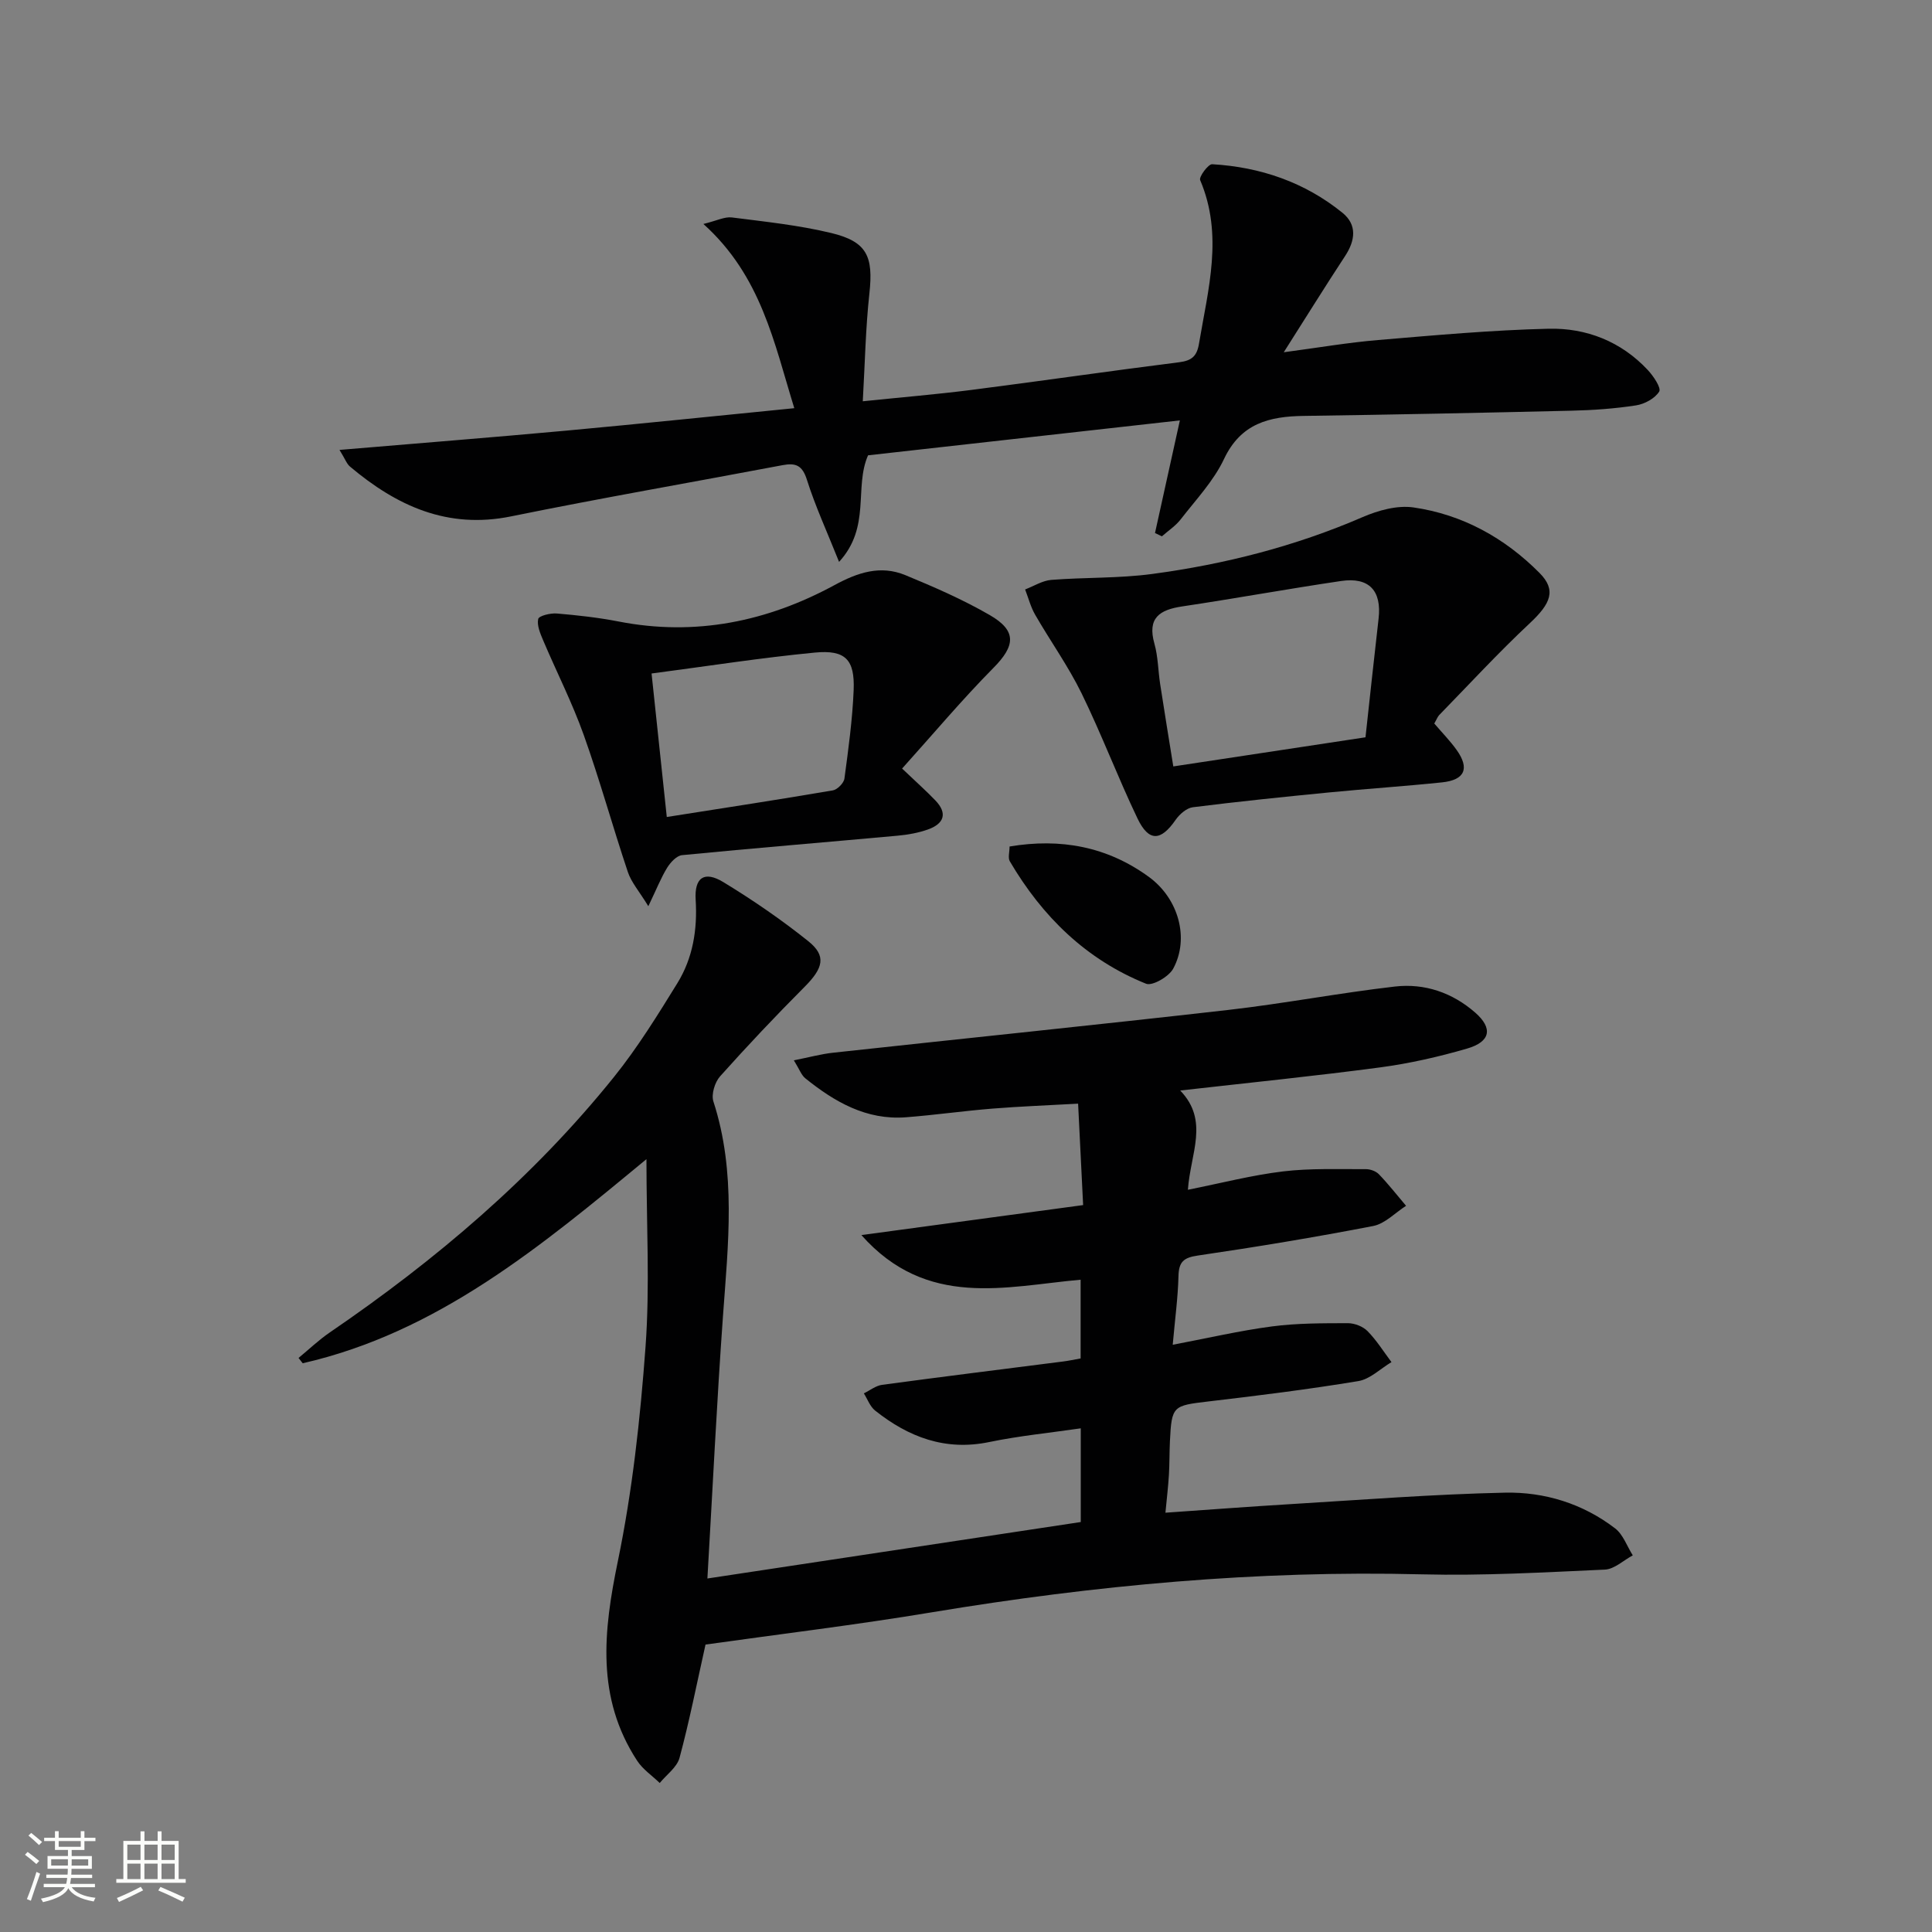
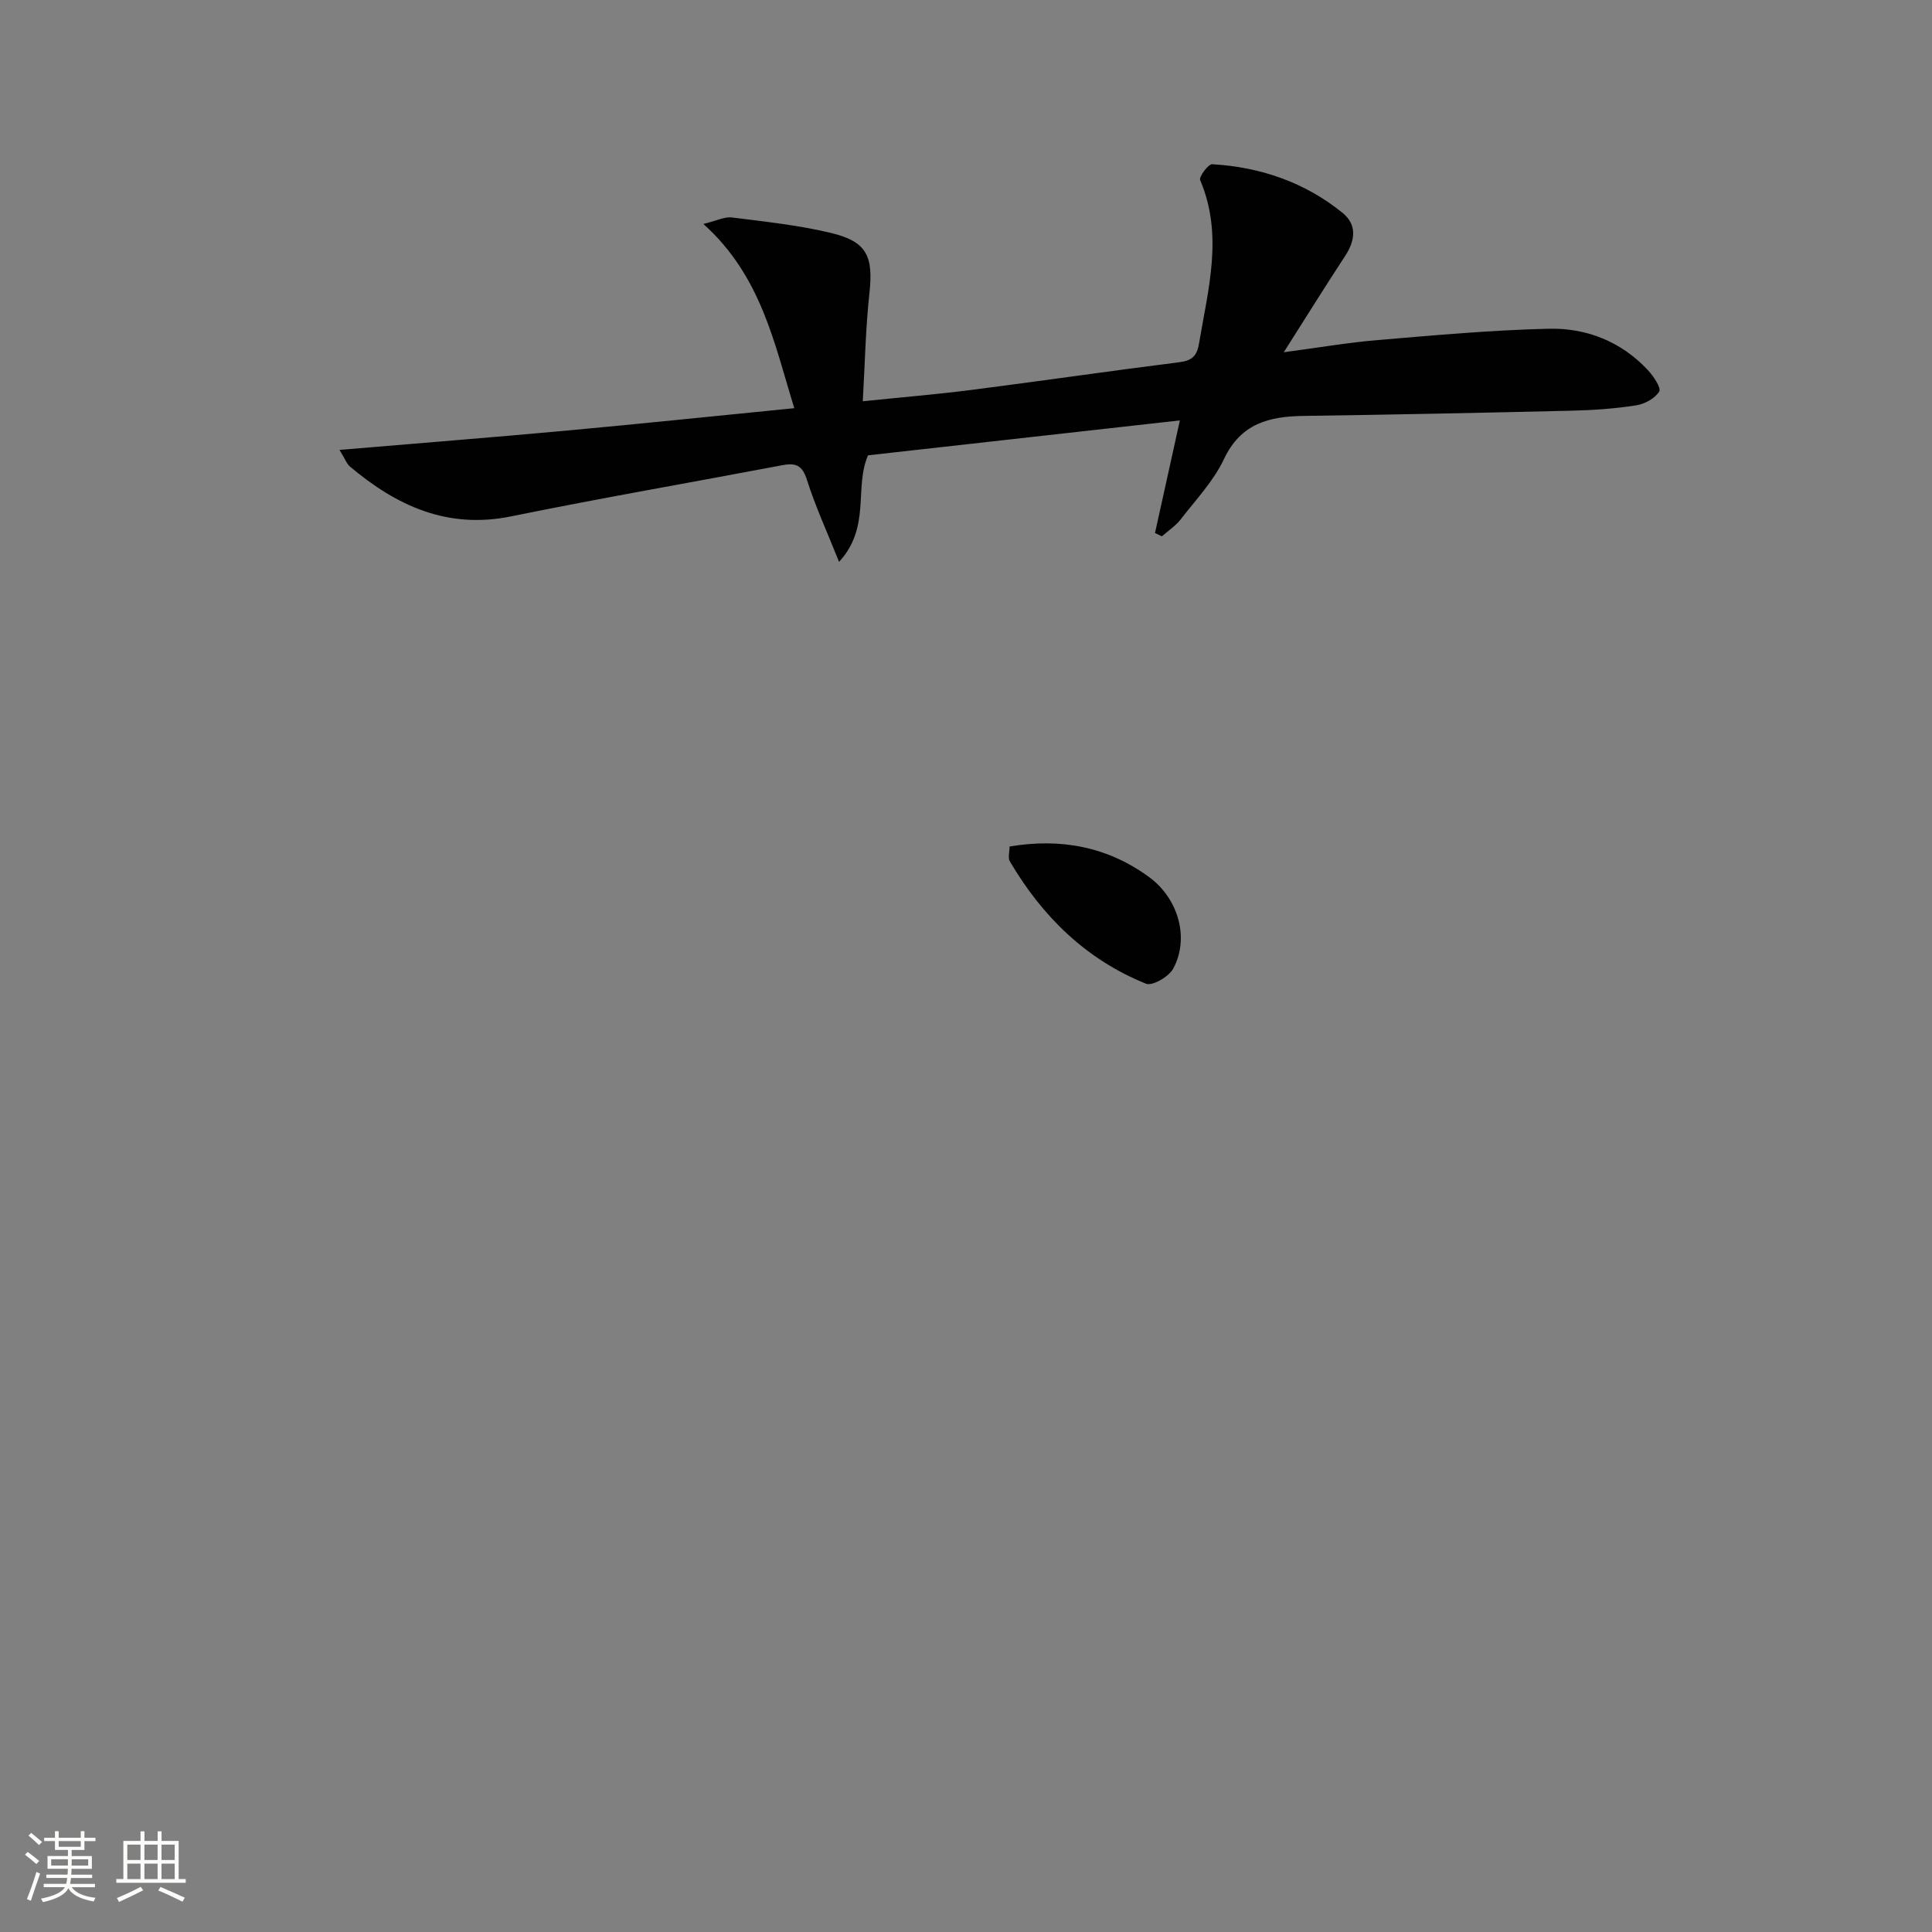
<svg xmlns="http://www.w3.org/2000/svg" enable-background="new 0 0 400 400" viewBox="0 0 400 400">
  <rect x="0" y="0" width="400" height="400" fill="#808080" stroke="none" />
  <path d="m5.17 384 .55-.58c.85.61 1.65 1.24 2.4 1.87l-.59.64c-.83-.73-1.62-1.38-2.36-1.93m1.22 9.53-.82-.34c.71-1.76 1.37-3.64 1.98-5.63.24.13.5.25.76.36-.6 1.67-1.24 3.54-1.92 5.61m-.5-13.5.57-.54c.56.44 1.31 1.06 2.26 1.87l-.64.64c-.68-.66-1.41-1.32-2.19-1.97m3.25.46h2.24v-1.36h.77v1.36h4.57v-1.36h.76v1.36h2.28v.69h-2.28v1.84h-2.64v1.26h4.18v2.64h-4.21c0 .45-.02.86-.05 1.21h4.32v.69h-4.38c-.04.34-.1.75-.19 1.22h5.15v.69h-4.82c.87 1.19 2.51 1.92 4.93 2.19-.17.31-.3.57-.37.76-2.77-.49-4.52-1.41-5.26-2.76-.56 1.26-2.3 2.23-5.24 2.9-.12-.24-.26-.48-.43-.72 2.73-.55 4.38-1.34 4.96-2.38h-4.38v-.69h4.65c.1-.38.17-.79.21-1.22h-4.32v-.69h4.4c.03-.34.05-.75.05-1.21h-4.2v-2.64h4.23v-1.26h-2.69v-1.84h-2.24zm1.46 4.46v1.29h3.45c.01-.4.02-.57.01-.53v-.32-.45h-3.46zm1.55-2.59h4.57v-1.19h-4.57zm6.11 2.59h-3.42v.77c-.01.19-.01.37-.02.53h3.44z" fill="#fbfcfa" />
  <path d="m32.63 379.16h.82v1.98h3.54v7.89h1.46v.78h-14.37v-.78h1.46v-7.89h3.55v-1.98h.82v1.98h2.73v-1.98zm-3.49 11.48.5.73c-1.61.82-3.28 1.63-5 2.41-.13-.27-.28-.55-.44-.82 1.75-.72 3.4-1.49 4.94-2.32m-2.78-5.55h2.73v-3.18h-2.73zm0 3.95h2.73v-3.2h-2.73zm3.54-3.95h2.73v-3.18h-2.73zm0 3.95h2.73v-3.2h-2.73zm7.89 4.68c-1.84-.92-3.51-1.7-5.02-2.32l.45-.73c1.89.8 3.57 1.55 5.04 2.23zm-1.62-11.81h-2.73v3.18h2.73zm-2.73 7.13h2.73v-3.2h-2.73z" fill="#fbfcfa" />
  <g fill="#010102">
-     <path d="m146.07 340.49c-1.86 8.32-3.36 15.96-5.38 23.45-.53 1.96-2.69 3.49-4.1 5.21-1.58-1.53-3.52-2.83-4.69-4.63-8.51-13.05-6.97-26.82-3.98-41.29 3.01-14.58 4.64-29.52 5.73-44.39.92-12.54.19-25.19.19-38.85-21.92 18.12-43.28 35.89-71.17 42.26-.29-.37-.57-.73-.86-1.1 2.15-1.77 4.18-3.72 6.48-5.29 21.98-15.01 42.12-32.1 58.84-52.9 4.88-6.07 9.01-12.76 13.11-19.4 3.21-5.21 4.17-11.08 3.79-17.25-.29-4.62 1.78-6.07 5.71-3.69 6.09 3.7 12.01 7.77 17.58 12.22 3.84 3.07 3.14 5.59-.78 9.52-5.98 6-11.81 12.17-17.46 18.49-1.09 1.22-1.85 3.73-1.38 5.19 4.77 14.69 3.05 29.57 1.98 44.49-1.27 17.7-2.12 35.44-3.22 54.28 26.42-4 51.78-7.83 77.3-11.69 0-6.6 0-12.72 0-19.4-6.36.93-12.72 1.55-18.95 2.84-9.1 1.89-16.71-1.02-23.63-6.52-1.05-.84-1.57-2.35-2.33-3.56 1.25-.6 2.45-1.58 3.75-1.76 12.5-1.69 25.01-3.24 37.52-4.84 1.13-.14 2.25-.39 3.61-.63 0-5.28 0-10.38 0-16.3-15.46 1.38-31.8 6.08-45.39-9.24 15.8-2.14 30.58-4.13 45.91-6.21-.36-7.24-.68-13.83-1.04-21-6.3.35-12.06.57-17.79 1.03-5.96.48-11.89 1.33-17.85 1.79-8.19.63-14.77-3.18-20.84-8.07-.82-.66-1.21-1.85-2.37-3.72 3.15-.62 5.63-1.31 8.15-1.58 27.25-2.97 54.53-5.75 81.76-8.85 11.55-1.32 23-3.52 34.55-4.85 6.14-.7 11.88 1.26 16.62 5.41 3.67 3.22 3.19 6.02-1.71 7.44-5.88 1.71-11.91 3.08-17.97 3.89-13.45 1.79-26.96 3.15-41.41 4.79 6.05 6.28 2.12 12.98 1.59 20.55 6.86-1.37 13.22-3.02 19.68-3.8 5.65-.68 11.43-.44 17.15-.47.93-.01 2.12.42 2.74 1.08 1.98 2.06 3.75 4.33 5.6 6.51-2.26 1.44-4.35 3.7-6.8 4.18-12.05 2.33-24.18 4.34-36.33 6.12-2.97.43-3.92 1.34-3.99 4.27-.11 4.44-.72 8.87-1.19 14.2 7.35-1.39 13.91-2.93 20.56-3.8 5.18-.68 10.46-.66 15.7-.67 1.38 0 3.12.67 4.07 1.64 1.88 1.91 3.33 4.25 4.96 6.42-2.28 1.36-4.43 3.53-6.86 3.93-10.31 1.71-20.69 3-31.08 4.22-7.32.86-7.57.91-7.93 8.23-.11 2.33-.07 4.67-.21 6.99-.14 2.31-.41 4.61-.72 7.81 8.86-.61 17.4-1.27 25.96-1.78 14.77-.89 29.53-2.05 44.31-2.37 8.23-.18 16.16 2.27 22.84 7.4 1.66 1.28 2.45 3.69 3.65 5.58-1.92 1.03-3.81 2.86-5.78 2.95-12.62.57-25.28 1.3-37.9.98-34.07-.86-67.76 2.27-101.32 7.84-15.71 2.62-31.53 4.52-46.98 6.7z" />
    <path d="m70.29 93.15c16.16-1.37 31.55-2.58 46.93-3.99 15.53-1.43 31.05-3.05 47.23-4.65-4.19-13.54-6.83-27.35-18.82-38.14 2.77-.67 4.4-1.54 5.9-1.35 6.9.88 13.86 1.6 20.6 3.23 7.41 1.79 8.7 4.86 7.87 12.49-.79 7.21-.92 14.5-1.37 22.34 8.14-.84 15.37-1.44 22.57-2.36 14.32-1.83 28.6-3.92 42.93-5.72 2.62-.33 3.68-1.26 4.11-3.86 1.89-11.27 5.08-22.48.24-33.85-.29-.67 1.67-3.33 2.48-3.29 9.99.58 19.18 3.73 27 10.07 3.05 2.48 2.64 5.73.52 8.95-4.09 6.23-8.02 12.56-12.69 19.91 7.29-.97 13.39-2.02 19.53-2.53 11.75-.99 23.51-2.06 35.28-2.34 7.83-.19 15.03 2.63 20.56 8.55 1.17 1.25 2.82 3.72 2.36 4.46-.89 1.43-3.03 2.59-4.8 2.86-4.41.68-8.91 1-13.38 1.1-18.47.44-36.94.82-55.41 1.08-7.14.1-13.01 1.53-16.5 8.9-2.16 4.58-5.84 8.46-8.99 12.53-1.05 1.35-2.57 2.34-3.88 3.5-.48-.23-.95-.45-1.43-.68 1.68-7.59 3.35-15.19 5.15-23.32-21.83 2.45-43.23 4.84-64.56 7.23-2.93 6.69.65 14.81-6 22.06-2.54-6.36-4.94-11.56-6.65-16.98-.93-2.95-2.26-3.57-5.01-3.05-18.74 3.55-37.55 6.8-56.24 10.61-13.19 2.69-23.71-2.18-33.37-10.32-.68-.58-1.01-1.59-2.16-3.44z" />
-     <path d="m296.95 149.79c1.66 1.95 3.3 3.61 4.63 5.48 2.73 3.83 1.7 6.22-3.01 6.71-7.77.81-15.57 1.32-23.35 2.08-9.43.92-18.85 1.89-28.25 3.07-1.3.16-2.76 1.45-3.57 2.61-3.06 4.43-5.55 4.6-7.9-.3-4.08-8.53-7.43-17.42-11.58-25.91-2.76-5.63-6.46-10.8-9.6-16.25-.93-1.61-1.4-3.48-2.08-5.24 1.81-.69 3.57-1.83 5.42-1.98 6.96-.55 14.01-.3 20.91-1.23 15.01-2.01 29.59-5.73 43.57-11.78 3.22-1.39 7.15-2.48 10.51-1.99 10.14 1.46 18.89 6.31 26.09 13.56 3.52 3.54 2.36 6.32-1.99 10.39-6.52 6.1-12.58 12.68-18.82 19.08-.32.37-.49.87-.98 1.7zm-54.03 8.89c13.62-2.06 26.63-4.04 39.79-6.03.93-8.44 1.78-16.5 2.71-24.56.67-5.78-1.95-8.66-7.76-7.8-10.98 1.62-21.9 3.62-32.88 5.26-4.71.7-7.28 2.38-5.77 7.72.76 2.69.76 5.58 1.19 8.37.87 5.66 1.8 11.32 2.72 17.04z" />
-     <path d="m186.77 159.12c3.08 2.93 5.06 4.69 6.89 6.6 2.62 2.73 1.72 4.85-1.53 6.01-2 .71-4.17 1.1-6.29 1.29-14.88 1.36-29.77 2.58-44.63 4.03-1.12.11-2.39 1.49-3.08 2.6-1.27 2.06-2.16 4.35-3.9 7.97-1.89-3.09-3.52-4.93-4.24-7.08-3.16-9.43-5.8-19.03-9.14-28.39-2.38-6.67-5.62-13.03-8.39-19.56-.6-1.42-1.33-3.1-1.03-4.44.15-.66 2.55-1.25 3.88-1.13 4.28.36 8.58.84 12.79 1.66 15.87 3.09 30.74.02 44.69-7.55 4.86-2.64 9.52-4.16 14.64-2.06 5.96 2.46 11.93 5.06 17.5 8.28 5.65 3.27 5.27 6.37.74 10.94-6.5 6.57-12.45 13.67-18.9 20.83zm-51.87-19.68c1.09 10.28 2.11 19.89 3.15 29.71 12.11-1.91 23.26-3.61 34.38-5.51.94-.16 2.28-1.52 2.4-2.45.82-6.09 1.66-12.2 1.91-18.32.25-6.31-1.7-8.37-8.04-7.76-11.04 1.06-22.01 2.78-33.8 4.33z" />
    <path d="m209.02 175.26c10.57-1.78 20.25.02 28.85 6.3 6.14 4.48 8.43 12.7 5.03 18.99-.89 1.65-4.31 3.64-5.62 3.12-12.4-4.99-21.5-13.92-28.21-25.35-.42-.72-.05-1.91-.05-3.06z" />
  </g>
</svg>